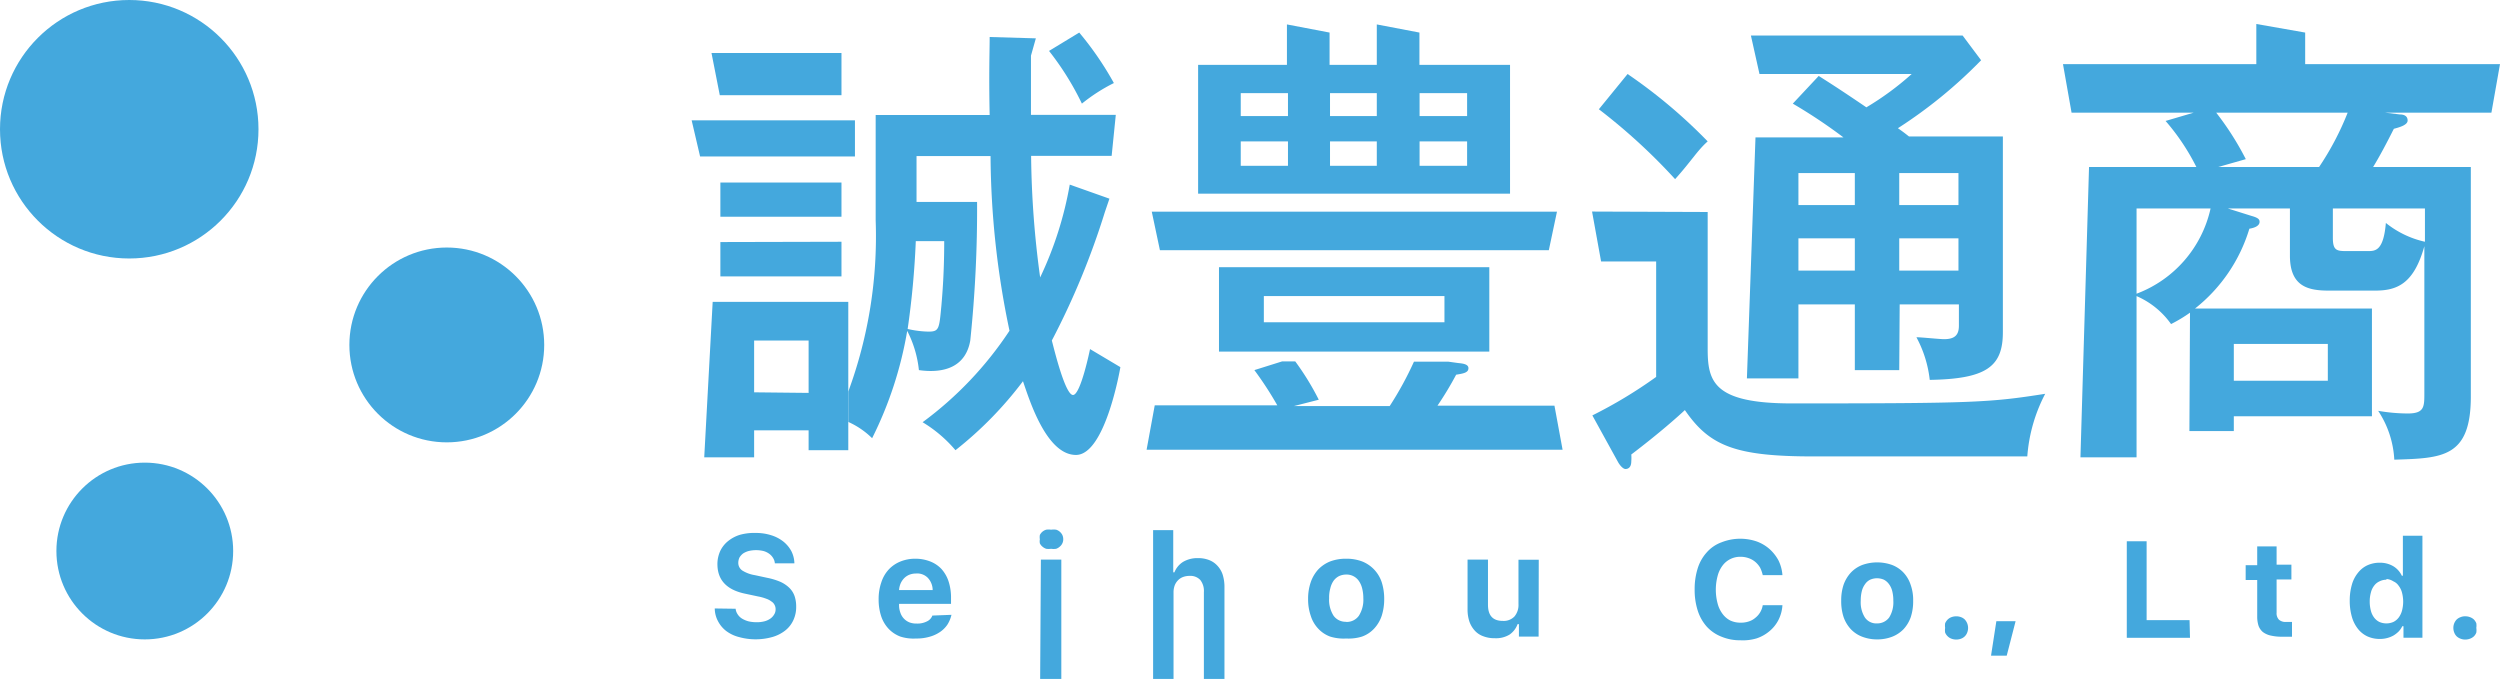
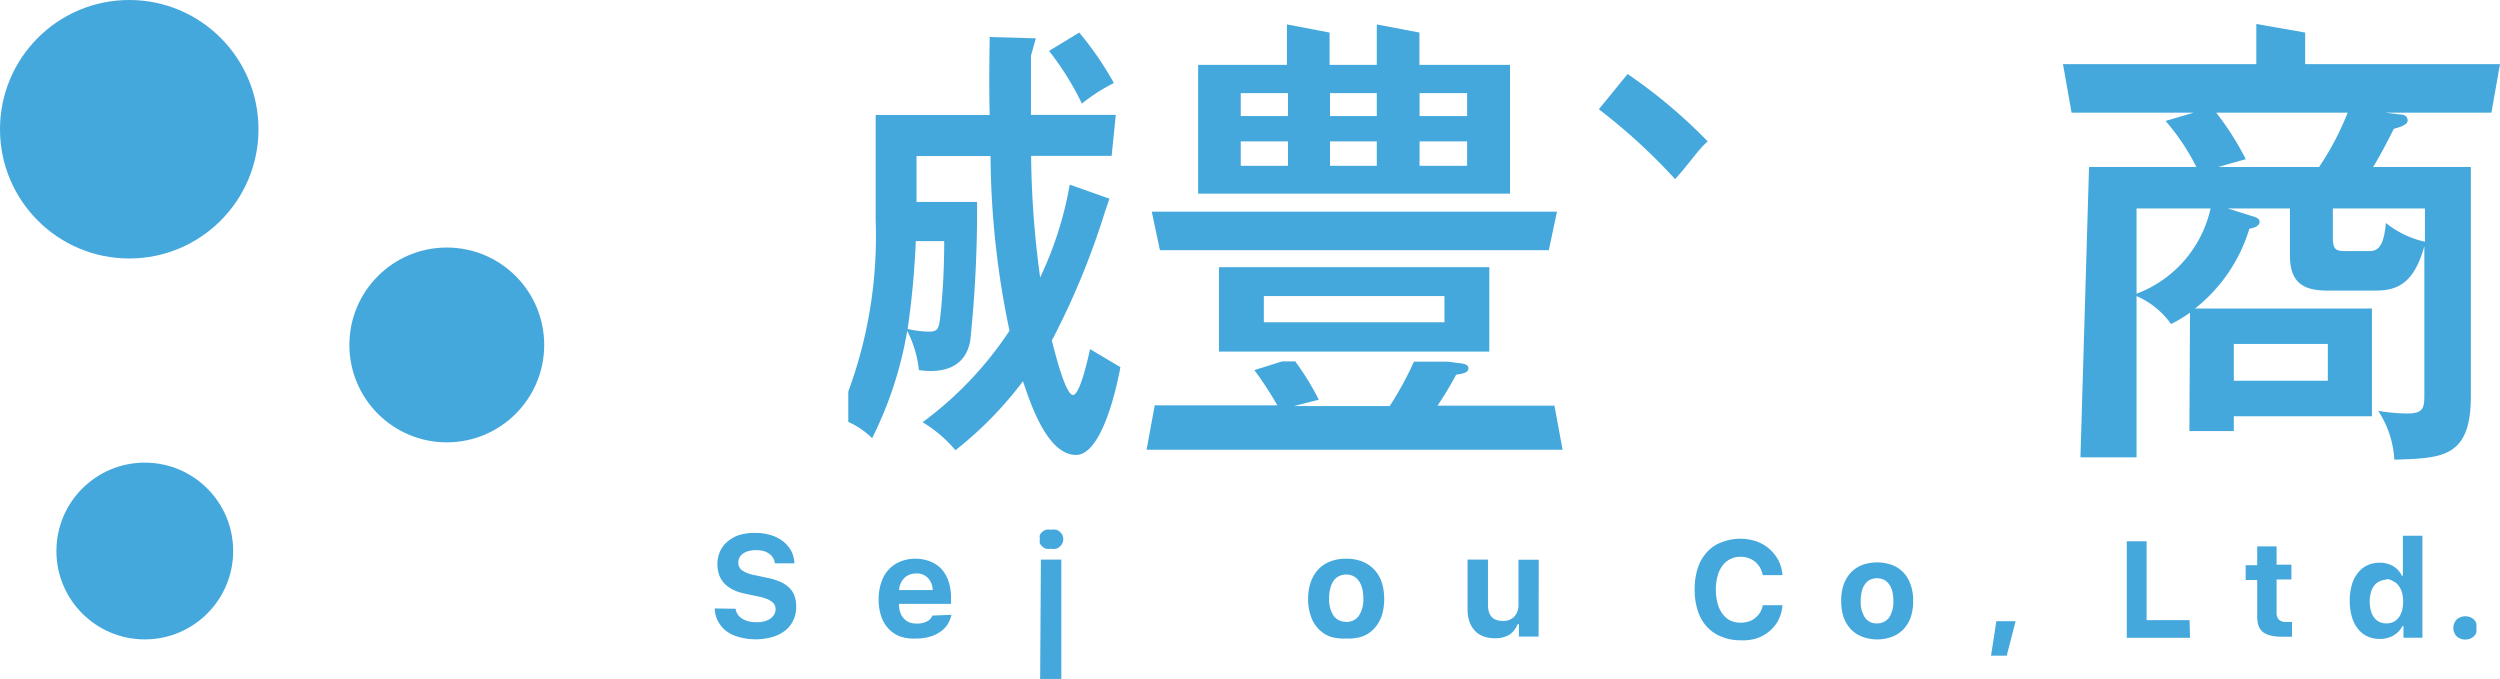
<svg xmlns="http://www.w3.org/2000/svg" viewBox="0 0 168.87 45.86">
  <defs>
    <style>.cls-1{fill:#44a8dd;}</style>
  </defs>
  <g id="レイヤー_2" data-name="レイヤー 2">
    <g id="design">
      <circle class="cls-1" cx="8.73" cy="8.73" r="8.73" />
      <circle class="cls-1" cx="30.18" cy="23.3" r="6.58" />
      <circle class="cls-1" cx="9.78" cy="37.22" r="5.97" />
      <path class="cls-1" d="M49.69,41.12a.83.83,0,0,0,.14.38.93.93,0,0,0,.3.29,1.69,1.69,0,0,0,.43.18,2.47,2.47,0,0,0,.56.06,2,2,0,0,0,.51-.06,1.22,1.22,0,0,0,.4-.18.86.86,0,0,0,.26-.28.62.62,0,0,0,.1-.35.6.6,0,0,0-.07-.3.57.57,0,0,0-.21-.23,1.21,1.21,0,0,0-.36-.19,3,3,0,0,0-.54-.15l-.89-.19q-1.86-.39-1.86-2a2.14,2.14,0,0,1,.19-.88,1.9,1.9,0,0,1,.53-.67,2.37,2.37,0,0,1,.82-.43A3.61,3.61,0,0,1,51.08,36a3.37,3.37,0,0,1,1,.15,2.54,2.54,0,0,1,.82.42,2.14,2.14,0,0,1,.55.65,1.92,1.92,0,0,1,.21.83H52.34a.77.77,0,0,0-.12-.36.94.94,0,0,0-.27-.29,1.21,1.21,0,0,0-.38-.18,2.16,2.16,0,0,0-1,0,1.33,1.33,0,0,0-.38.17,1,1,0,0,0-.24.27.86.86,0,0,0-.08.36.62.62,0,0,0,.26.51,2.24,2.24,0,0,0,.86.32l.83.18a4.47,4.47,0,0,1,.89.27,2.1,2.1,0,0,1,.61.41,1.44,1.44,0,0,1,.35.55,2.16,2.16,0,0,1,.11.71,2.1,2.1,0,0,1-.19.92,1.89,1.89,0,0,1-.55.7,2.55,2.55,0,0,1-.87.44,4.2,4.2,0,0,1-2.26,0,2.45,2.45,0,0,1-.86-.41,2,2,0,0,1-.55-.66,1.86,1.86,0,0,1-.22-.86Z" />
      <path class="cls-1" d="M64.27,41.53a2.11,2.11,0,0,1-.28.67,1.87,1.87,0,0,1-.51.5,2.36,2.36,0,0,1-.72.32,3.08,3.08,0,0,1-.88.11A2.91,2.91,0,0,1,60.82,43a2.12,2.12,0,0,1-.8-.53,2.31,2.31,0,0,1-.5-.85,3.58,3.58,0,0,1-.17-1.13,3.43,3.43,0,0,1,.18-1.15,2.34,2.34,0,0,1,.5-.87,2.22,2.22,0,0,1,.79-.54,2.64,2.64,0,0,1,1-.19,2.74,2.74,0,0,1,1,.18,2.08,2.08,0,0,1,.77.51,2.35,2.35,0,0,1,.48.83,3.5,3.5,0,0,1,.17,1.11v.42H60.73v.08a1.42,1.42,0,0,0,.09.52,1.06,1.06,0,0,0,.61.65,1.29,1.29,0,0,0,.49.08,1.4,1.4,0,0,0,.68-.14.71.71,0,0,0,.38-.4Zm-2.4-2.79a1.23,1.23,0,0,0-.44.08,1.07,1.07,0,0,0-.35.23,1.21,1.21,0,0,0-.24.35,1.35,1.35,0,0,0-.11.46H63a1.22,1.22,0,0,0-.32-.82A1,1,0,0,0,61.87,38.74Z" />
      <path class="cls-1" d="M71,37.07a1.14,1.14,0,0,1-.33,0,.74.74,0,0,1-.26-.15.62.62,0,0,1-.17-.22.76.76,0,0,1,0-.27.88.88,0,0,1,0-.29.69.69,0,0,1,.43-.36,1.14,1.14,0,0,1,.33,0,1.16,1.16,0,0,1,.34,0,.68.68,0,0,1,.25.14.72.72,0,0,1,.17.22.68.68,0,0,1,.06.29.6.6,0,0,1-.06.27.62.62,0,0,1-.17.22.7.7,0,0,1-.25.15A1.16,1.16,0,0,1,71,37.07Zm-.69.73h1.38v8.06H70.26Z" />
-       <path class="cls-1" d="M77.89,35.81h1.36v2.85h.08a1.47,1.47,0,0,1,.59-.71,1.91,1.91,0,0,1,1-.25,2,2,0,0,1,.75.13,1.47,1.47,0,0,1,.56.38,1.62,1.62,0,0,1,.36.61,2.75,2.75,0,0,1,.12.84v6.2H81.32V40a1.2,1.2,0,0,0-.24-.82.91.91,0,0,0-.72-.28,1.26,1.26,0,0,0-.46.08.93.93,0,0,0-.34.23,1,1,0,0,0-.22.36,1.35,1.35,0,0,0-.07.46v5.84H77.89Z" />
      <path class="cls-1" d="M90.93,43.13A3.06,3.06,0,0,1,89.85,43a2.06,2.06,0,0,1-.81-.54,2.22,2.22,0,0,1-.5-.86,3.37,3.37,0,0,1-.18-1.14,3.41,3.41,0,0,1,.18-1.14,2.46,2.46,0,0,1,.51-.86,2.3,2.3,0,0,1,.81-.54,3,3,0,0,1,1.07-.18,3,3,0,0,1,1.07.18,2.3,2.3,0,0,1,.81.54,2.33,2.33,0,0,1,.52.86,3.69,3.69,0,0,1,.17,1.14,3.64,3.64,0,0,1-.17,1.14,2.37,2.37,0,0,1-.51.86A2.06,2.06,0,0,1,92,43,3.06,3.06,0,0,1,90.93,43.13Zm0-1.12a1,1,0,0,0,.86-.42,2,2,0,0,0,.3-1.18,2.67,2.67,0,0,0-.08-.67,1.5,1.5,0,0,0-.23-.51,1,1,0,0,0-.85-.42,1.14,1.14,0,0,0-.49.11,1.06,1.06,0,0,0-.36.31,1.49,1.49,0,0,0-.22.51,2.28,2.28,0,0,0-.08.67,2,2,0,0,0,.3,1.18A1,1,0,0,0,90.93,42Z" />
      <path class="cls-1" d="M103.93,43H102.6v-.84h-.09a1.46,1.46,0,0,1-.55.71,1.76,1.76,0,0,1-1,.24,2.06,2.06,0,0,1-.76-.13,1.41,1.41,0,0,1-.57-.37,1.78,1.78,0,0,1-.37-.61,2.56,2.56,0,0,1-.13-.82V37.8h1.38v3.05c0,.72.32,1.09,1,1.09a1,1,0,0,0,.79-.3,1.2,1.2,0,0,0,.27-.83v-3h1.37Z" />
      <path class="cls-1" d="M57.3,26.45a30.33,30.33,0,0,0,1.85-11.56V7.77h7.7c-.06-2.83,0-4.29,0-5.27l3.12.09-.33,1.17s0,3.34,0,4h5.73l-.28,2.77H69.65a64.21,64.21,0,0,0,.61,8.21,24.28,24.28,0,0,0,2-6.27l2.68.95-.31.91A51.71,51.71,0,0,1,71.05,23c.18.7.91,3.68,1.43,3.68s1.15-3.1,1.15-3.1l2.05,1.22s-1,5.93-3,5.93S69.53,27,69.1,25.75a25.21,25.21,0,0,1-4.56,4.66,9,9,0,0,0-2.22-1.89,24.26,24.26,0,0,0,5.87-6.18,58.46,58.46,0,0,1-1.28-11.8h-5v3.1H66A85.2,85.2,0,0,1,65.54,23c-.3,1.74-1.7,2.25-3.47,2a7.47,7.47,0,0,0-.79-2.65,25.7,25.7,0,0,1-2.37,7.25,5.47,5.47,0,0,0-1.61-1.1Zm4.56-10.16a57.6,57.6,0,0,1-.55,5.93,6.75,6.75,0,0,0,1.4.18c.73,0,.73-.18.88-1.76.07-.82.19-2.25.19-4.35ZM72.9,2.2a21.43,21.43,0,0,1,2.34,3.41A11.73,11.73,0,0,0,73.08,7a19.05,19.05,0,0,0-2.22-3.56Z" />
-       <path class="cls-1" d="M57.75,8.13v2.44H47.29l-.57-2.44ZM57.3,30.41H54.62V29.07H50.94v1.82H47.57l.57-10.5H57.3ZM56.84,3.58V6.43H48.62l-.56-2.85Zm0,8.75v2.31H48.66V12.33Zm0,4v2.34H48.66V16.35ZM54.62,26.54V23H50.94v3.5Z" />
      <path class="cls-1" d="M104.62,16.9H78.35l-.55-2.6h27.37ZM93,4.38V1.65l2.88.55V4.38H102v8.7H80.93V4.38h6V1.65l2.88.55V4.38ZM87,7.84V6.29H83.81V7.84ZM83.81,9.55V11.2H87V9.55ZM93,7.84V6.29H89.84V7.84ZM89.84,9.55V11.2H93V9.55ZM99.1,7.84V6.29H95.89V7.84ZM95.89,9.55V11.2H99.1V9.55Z" />
      <path class="cls-1" d="M82.34,18.05v5.7H100.6v-5.7Zm15.23,3.72H85.37V20h12.2Z" />
      <path class="cls-1" d="M105,27.4H97.1a22.69,22.69,0,0,0,1.26-2.09c.5-.08.83-.14.83-.44s-.47-.32-.71-.35l-.65-.09H95.51a22.5,22.5,0,0,1-1.64,3H87.4L89.08,27a18,18,0,0,0-1.59-2.59h-.88L84.73,25a23.18,23.18,0,0,1,1.55,2.38H78l-.55,3h28.1Z" />
      <path class="cls-1" d="M147.93,21.12a9.81,9.81,0,0,1-1.28.77A5.55,5.55,0,0,0,144.32,20V30.89h-3.79l.58-19.61h7.25a14.87,14.87,0,0,0-2.08-3.11l1.9-.56h-8.25l-.58-3.28h13.06V1.62l3.3.58V4.33h13.16l-.58,3.28H161.1l1,.12c.28,0,.53.1.53.41s-.56.46-.93.56c-.47.93-.94,1.83-1.4,2.58h6.6v15.5c0,4.14-1.93,4.17-5.17,4.27a6.58,6.58,0,0,0-1.09-3.3,11.86,11.86,0,0,0,2,.18c1.09,0,1.12-.43,1.12-1.3v-10c-.71,2.56-1.86,3-3.33,3H157.3c-1.4,0-2.62-.28-2.62-2.36V14.08h-4.2l1.59.5c.43.12.56.22.56.4,0,.35-.53.44-.69.47a10.86,10.86,0,0,1-3.67,5.39h11.95v7.28h-9.33v1h-3Zm-3.61-1.28a8,8,0,0,0,5-5.76h-5ZM149.7,7.61a19.63,19.63,0,0,1,2,3.14l-1.86.53h6.81a19.14,19.14,0,0,0,1.93-3.67Zm1.19,15.62v2.49h6.35V23.23Zm12.91-9.15h-6.22v2c0,.85.28.88.93.88h1.43c.5,0,1.06,0,1.22-1.9a6.46,6.46,0,0,0,2.64,1.27Z" />
      <path class="cls-1" d="M109.94,5a35,35,0,0,1,5.41,4.55c-.71.63-1.1,1.33-2.2,2.55A39.52,39.52,0,0,0,108,7.38Z" />
-       <path class="cls-1" d="M115.35,14.32v9.23c0,2.21.37,3.7,5.67,3.7,12.34,0,13.38-.06,17.13-.65a10.81,10.81,0,0,0-1.21,4.23H122.46c-5.29,0-7-.73-8.65-3.13-.46.43-1.71,1.55-3.62,3a2.7,2.7,0,0,1,0,.46c0,.43-.23.52-.39.52s-.37-.23-.5-.46l-1.74-3.16a31.24,31.24,0,0,0,4.31-2.6v-7.8h-3.72l-.61-3.37Z" />
-       <path class="cls-1" d="M128.29,25h-3V20.56h-3.81v5H118l.58-16.28h5.94A35.12,35.12,0,0,0,121.1,7l1.75-1.87c1.1.69,2.16,1.4,3.22,2.12A19.46,19.46,0,0,0,129.13,5H118.85l-.58-2.6h14.3l1.25,1.67a31.83,31.83,0,0,1-5.62,4.59c.4.28.56.41.75.56h6.34V22.44c0,2.31-1.09,3.16-4.94,3.22a7.88,7.88,0,0,0-.9-2.88c.34,0,1.56.13,1.87.13.72,0,1-.28,1-.91V20.56h-4Zm-3-13.31h-3.81v2.16h3.81Zm0,4.41h-3.81v2.18h3.81Zm3-2.25h4V11.69h-4Zm0,4.43h4V16.1h-4Z" />
      <path class="cls-1" d="M117.57,43.25a3.25,3.25,0,0,1-1.28-.24,2.66,2.66,0,0,1-1-.68,3,3,0,0,1-.61-1.08,4.57,4.57,0,0,1-.21-1.43,4.64,4.64,0,0,1,.21-1.44,2.88,2.88,0,0,1,.61-1.07,2.44,2.44,0,0,1,1-.68,3.44,3.44,0,0,1,2.36-.06,2.7,2.7,0,0,1,.87.51,2.84,2.84,0,0,1,.61.77,2.69,2.69,0,0,1,.27,1h-1.33a2.21,2.21,0,0,0-.18-.51,1.55,1.55,0,0,0-.33-.39,1.41,1.41,0,0,0-.45-.25,1.61,1.61,0,0,0-.54-.09,1.48,1.48,0,0,0-1.22.6,2,2,0,0,0-.33.7,3.63,3.63,0,0,0,0,1.85,2,2,0,0,0,.33.7,1.49,1.49,0,0,0,.52.45,1.6,1.6,0,0,0,.7.15,1.63,1.63,0,0,0,.55-.08,1.25,1.25,0,0,0,.44-.24,1.36,1.36,0,0,0,.51-.86h1.33a2.54,2.54,0,0,1-.27,1,2.43,2.43,0,0,1-.6.75,2.65,2.65,0,0,1-.87.49A3.24,3.24,0,0,1,117.57,43.25Z" />
      <path class="cls-1" d="M126.79,43.19a2.78,2.78,0,0,1-1-.18,2.08,2.08,0,0,1-.77-.51,2.33,2.33,0,0,1-.49-.82,3.4,3.4,0,0,1-.16-1.1,3.31,3.31,0,0,1,.16-1.08,2.39,2.39,0,0,1,.49-.82,2.1,2.1,0,0,1,.78-.52,3,3,0,0,1,2,0,2.1,2.1,0,0,1,.78.52,2.22,2.22,0,0,1,.48.82,3.06,3.06,0,0,1,.17,1.08,3.4,3.4,0,0,1-.16,1.1,2.33,2.33,0,0,1-.49.82,2.16,2.16,0,0,1-.77.51A2.78,2.78,0,0,1,126.79,43.19Zm0-1.08a1,1,0,0,0,.82-.4,1.93,1.93,0,0,0,.28-1.13,2.56,2.56,0,0,0-.07-.64,1.33,1.33,0,0,0-.22-.48,1,1,0,0,0-.34-.3,1.2,1.2,0,0,0-.47-.1,1.16,1.16,0,0,0-.47.1.89.89,0,0,0-.34.3,1.33,1.33,0,0,0-.22.48,2.56,2.56,0,0,0-.07.64,1.91,1.91,0,0,0,.28,1.13A.93.93,0,0,0,126.79,42.11Z" />
-       <path class="cls-1" d="M132.14,43.2a.88.88,0,0,1-.33-.06.72.72,0,0,1-.25-.16.74.74,0,0,1-.17-.25,1.07,1.07,0,0,1,0-.32,1.06,1.06,0,0,1,0-.31.85.85,0,0,1,.17-.25.72.72,0,0,1,.25-.16.94.94,0,0,1,.66,0,.72.72,0,0,1,.25.16.84.84,0,0,1,.16.88.69.69,0,0,1-.41.41A.88.88,0,0,1,132.14,43.2Z" />
      <path class="cls-1" d="M134.49,44.29l.36-2.33h1.3l-.6,2.33Z" />
      <path class="cls-1" d="M147.93,43.08h-4.27V36.56H145v5.33h2.9Z" />
      <path class="cls-1" d="M153.78,36.91v1.23h1v1h-1v2.24a.62.62,0,0,0,.16.48.67.67,0,0,0,.49.15h.21l.18,0v1l-.3,0-.36,0a3.4,3.4,0,0,1-.78-.08,1.36,1.36,0,0,1-.53-.24,1,1,0,0,1-.29-.42,2,2,0,0,1-.09-.63V39.18h-.78v-1h.78V36.91Z" />
      <path class="cls-1" d="M160.75,43.16a2,2,0,0,1-.85-.18,1.77,1.77,0,0,1-.64-.52,2.36,2.36,0,0,1-.4-.81,3.91,3.91,0,0,1-.14-1.07,3.85,3.85,0,0,1,.14-1.07,2.21,2.21,0,0,1,.41-.81,1.73,1.73,0,0,1,.63-.51,2,2,0,0,1,.85-.18,1.77,1.77,0,0,1,.9.23,1.49,1.49,0,0,1,.59.65h.07v-2.7h1.32v6.89h-1.28V42.3h-.08a1.45,1.45,0,0,1-.25.36,1.91,1.91,0,0,1-.35.27,1.84,1.84,0,0,1-.43.17A1.93,1.93,0,0,1,160.75,43.16Zm.45-4a1,1,0,0,0-.47.11.91.91,0,0,0-.36.29,1.23,1.23,0,0,0-.22.46,2.25,2.25,0,0,0-.08.61,2.41,2.41,0,0,0,.08.63,1.31,1.31,0,0,0,.22.46,1,1,0,0,0,.35.29,1.18,1.18,0,0,0,.95,0,1,1,0,0,0,.36-.3,1.41,1.41,0,0,0,.22-.46,2.37,2.37,0,0,0,0-1.22,1.29,1.29,0,0,0-.23-.47.82.82,0,0,0-.35-.29A1,1,0,0,0,161.2,39.11Z" />
      <path class="cls-1" d="M166.52,43.2a.79.79,0,0,1-.32-.06.76.76,0,0,1-.26-.16.72.72,0,0,1-.16-.25.83.83,0,0,1-.06-.32.81.81,0,0,1,.22-.56.76.76,0,0,1,.26-.16.79.79,0,0,1,.32-.06.88.88,0,0,1,.33.06.76.76,0,0,1,.26.16.82.82,0,0,1,.16.25,1.06,1.06,0,0,1,0,.31,1.07,1.07,0,0,1,0,.32.72.72,0,0,1-.16.25.76.76,0,0,1-.26.16A.88.88,0,0,1,166.52,43.2Z" />
    </g>
  </g>
</svg>